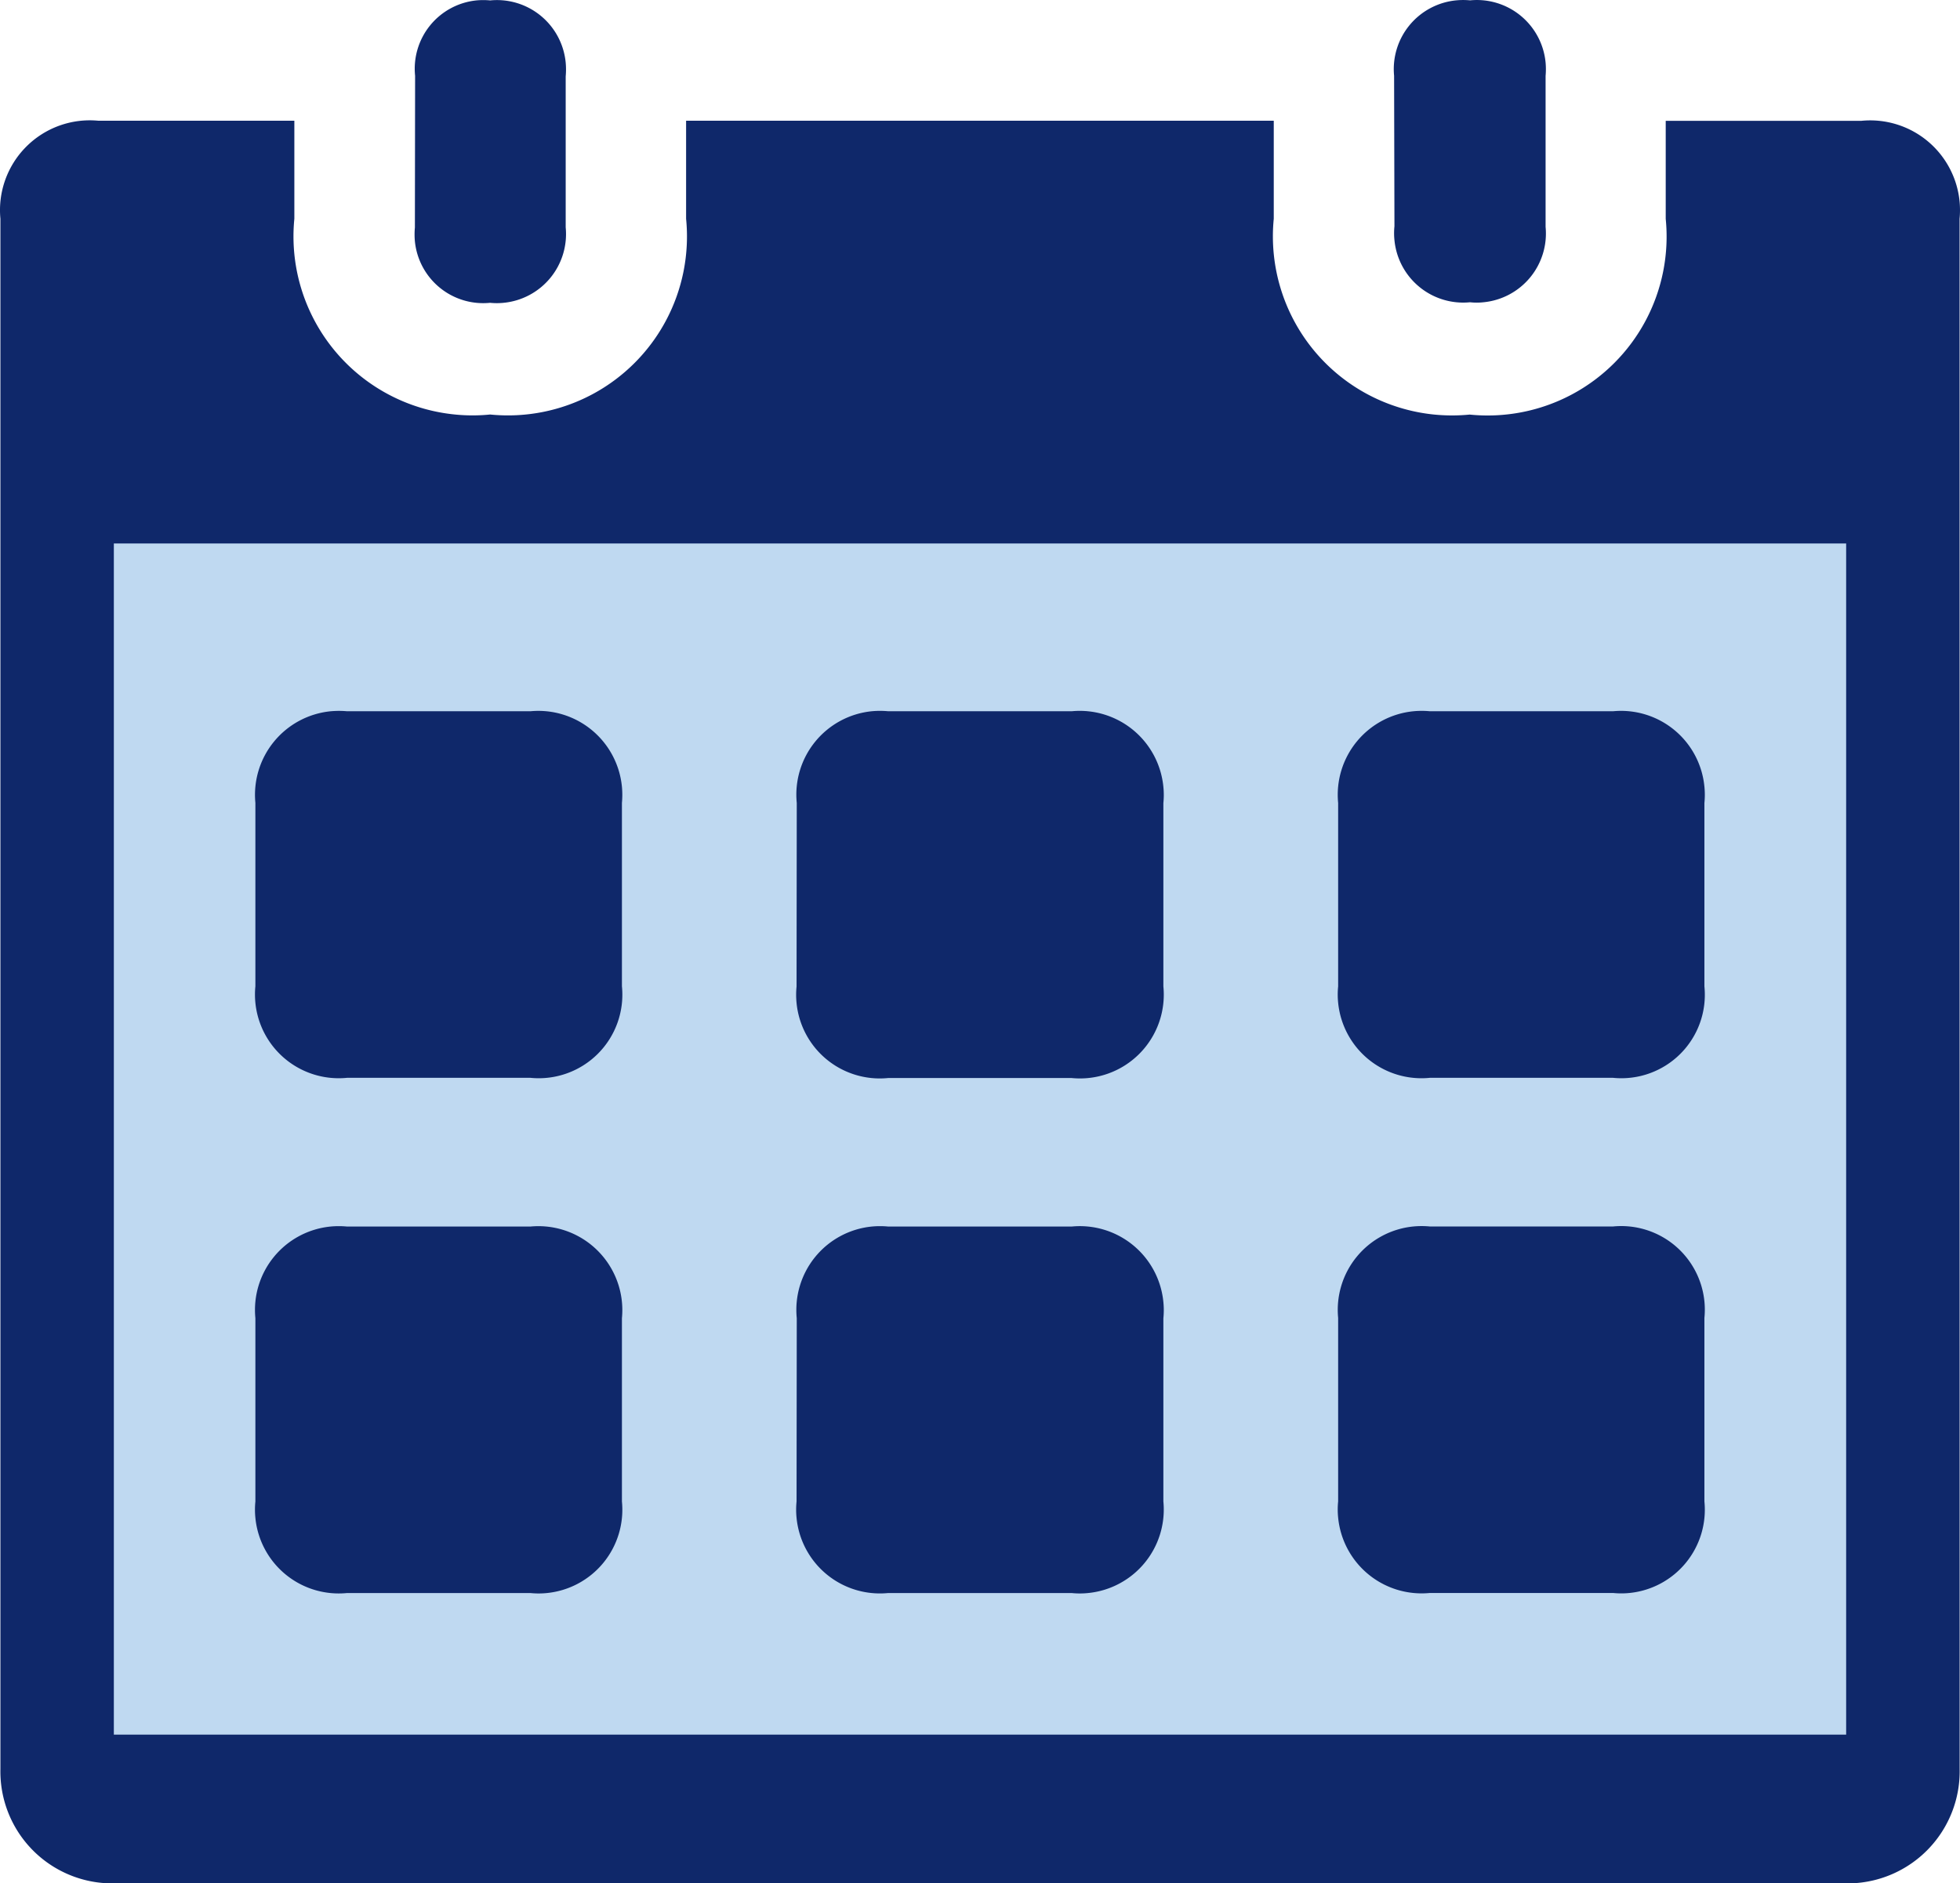
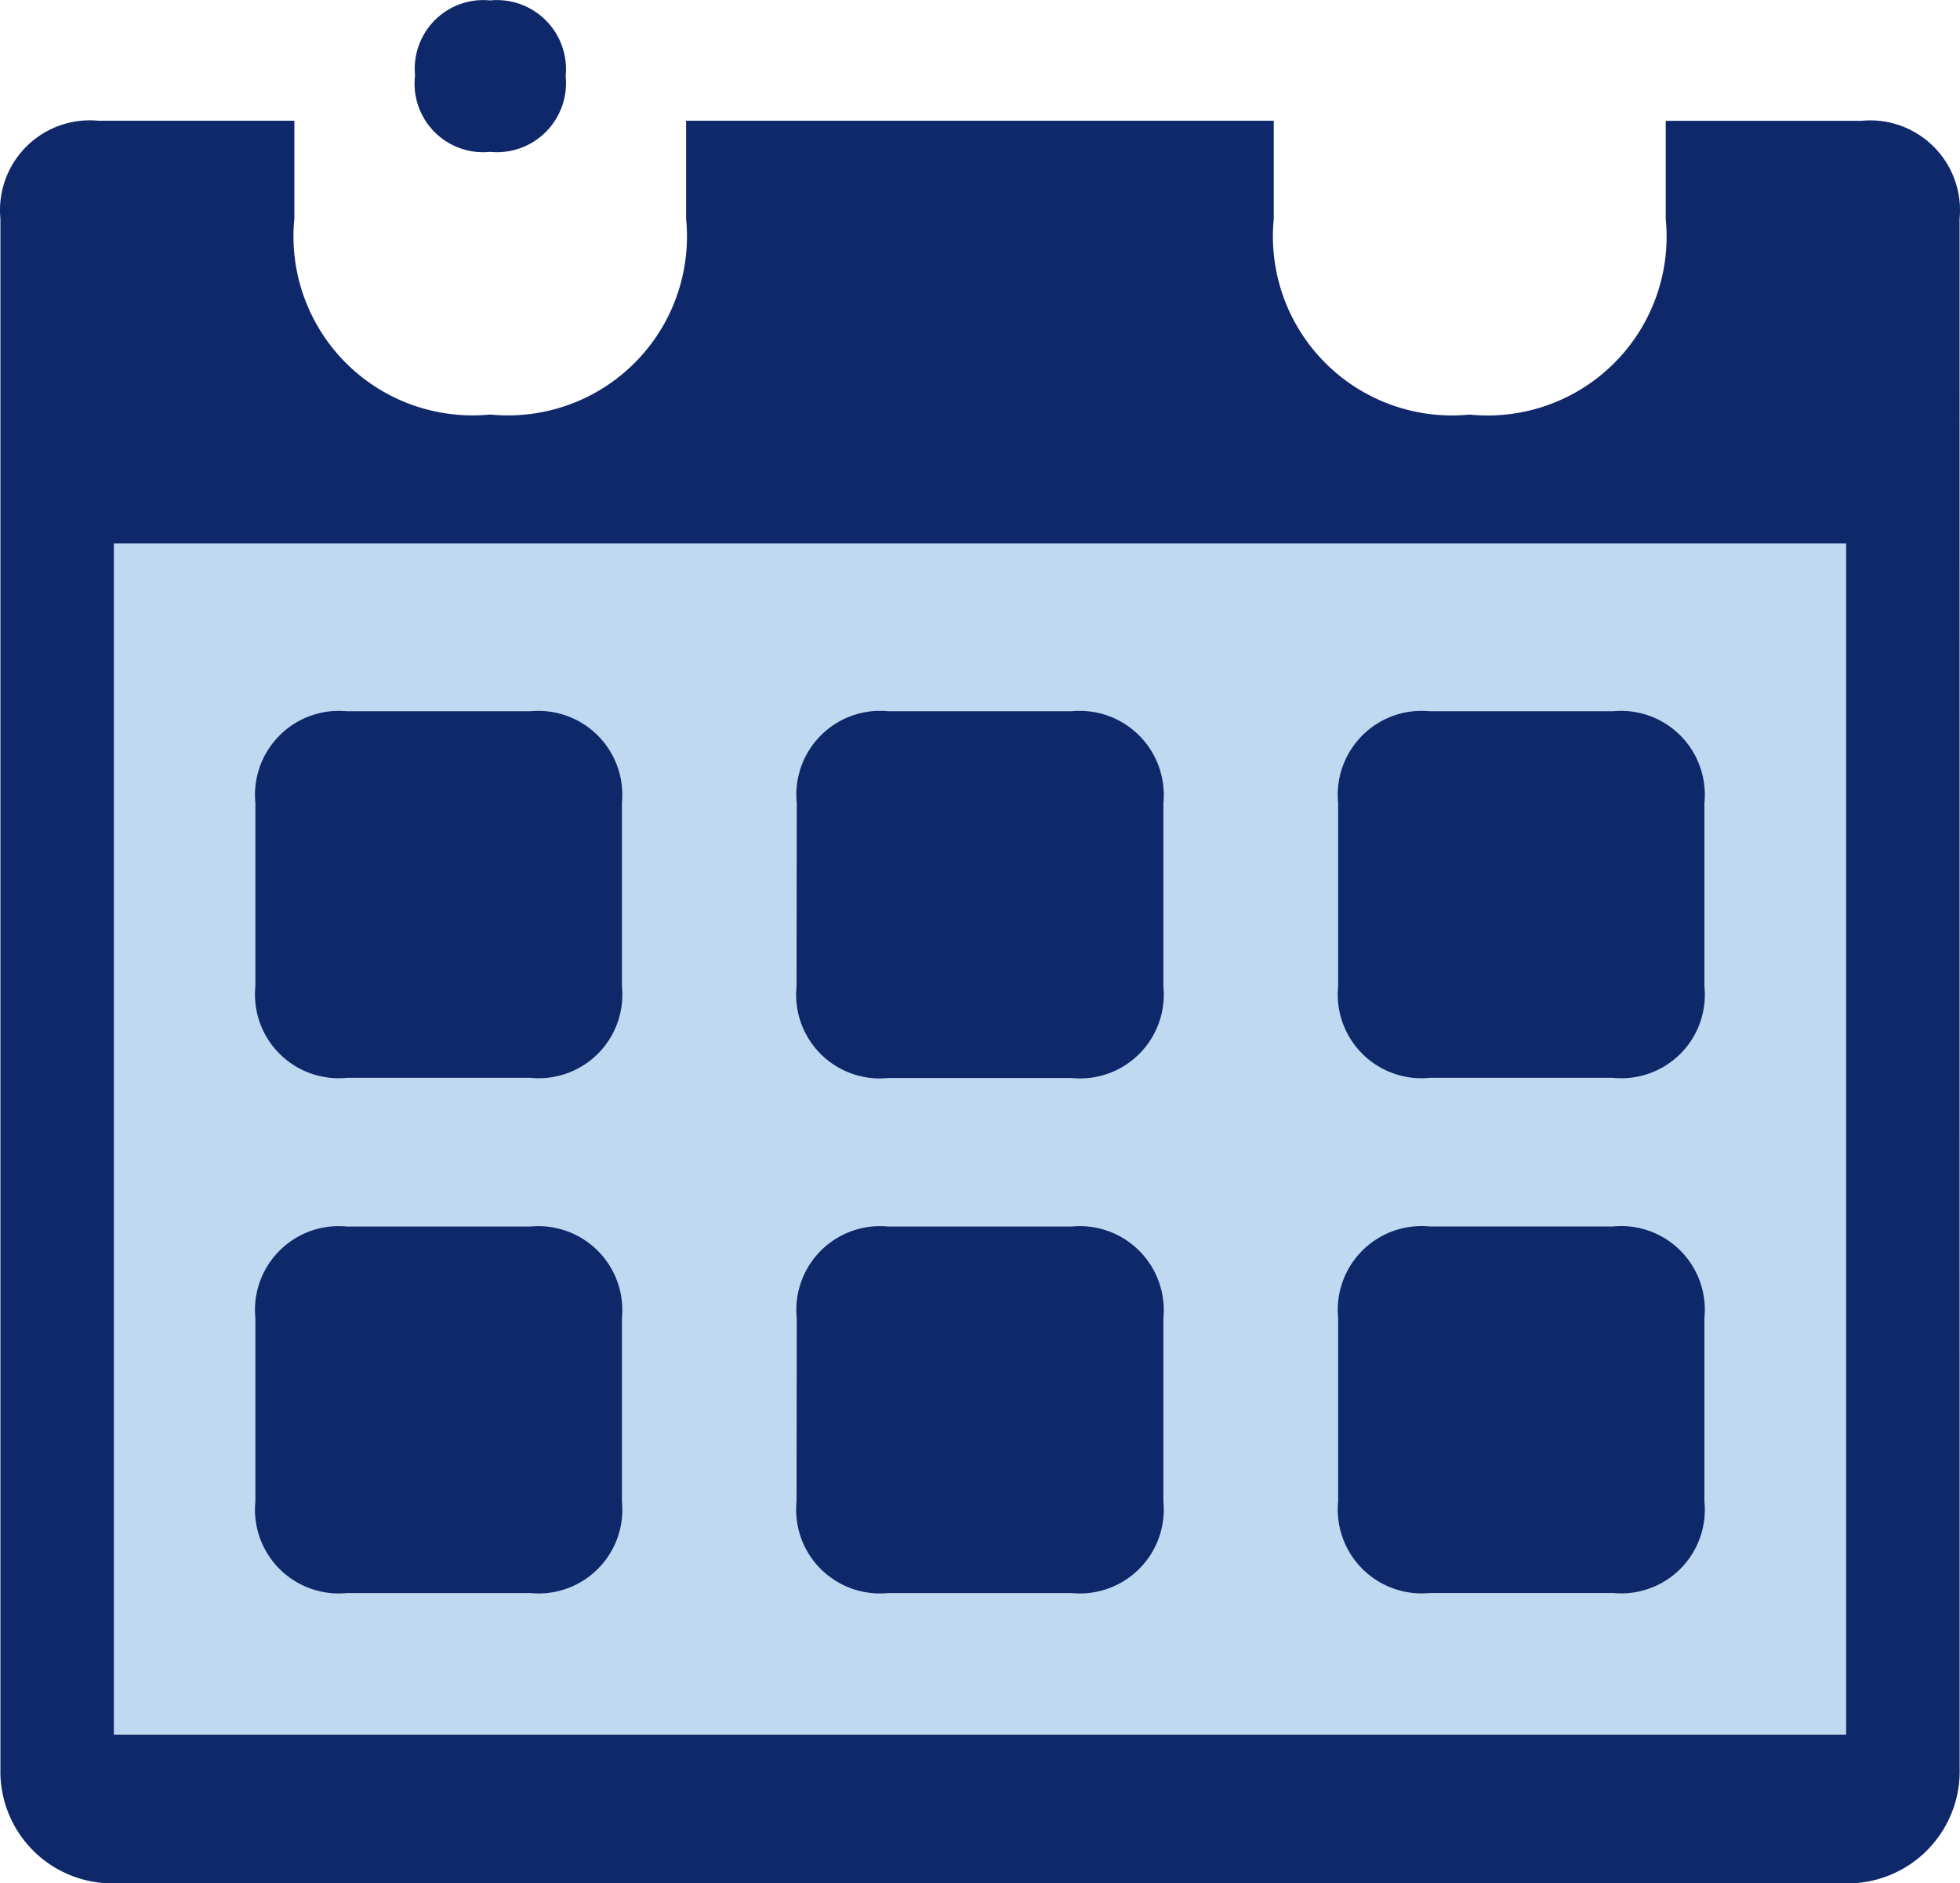
<svg xmlns="http://www.w3.org/2000/svg" width="28.373" height="27.266" viewBox="0 0 28.373 27.266">
  <g id="icon_-_calendar" data-name="icon - calendar" transform="translate(0 0)">
    <path id="Path_868" data-name="Path 868" d="M3563.413,971.223a1.623,1.623,0,0,1-1.587,1.654h-25.188a1.62,1.62,0,0,1-1.587-1.654V948.778a1.3,1.3,0,0,1,1.419-1.419h2.836v1.419a2.591,2.591,0,0,0,2.325,2.834,2.54,2.54,0,0,0,.509,0,2.591,2.591,0,0,0,2.837-2.834v-1.419h8.507v1.419a2.593,2.593,0,0,0,2.325,2.835,2.637,2.637,0,0,0,.511,0,2.59,2.59,0,0,0,2.838-2.834v-1.419h2.834a1.3,1.3,0,0,1,1.42,1.168,1.347,1.347,0,0,1,0,.251Z" transform="translate(-3535.045 -945.611)" fill="#0f286a" />
-     <path id="Path_869" data-name="Path 869" d="M3555.226,946.708a1,1,0,0,1,.9-1.092,1.062,1.062,0,0,1,.2,0,1,1,0,0,1,1.093.9,1.073,1.073,0,0,1,0,.194v2.185a1,1,0,0,1-.9,1.092.9.9,0,0,1-.194,0,1,1,0,0,1-1.094-.9.974.974,0,0,1,0-.2Z" transform="translate(-3535.045 -945.611)" fill="#0f286a" />
-     <path id="Path_870" data-name="Path 870" d="M3541.054,946.708a.994.994,0,0,1,.886-1.091,1.035,1.035,0,0,1,.2,0,1,1,0,0,1,1.094.9,1.084,1.084,0,0,1,0,.2v2.185a1,1,0,0,1-.9,1.093.976.976,0,0,1-.195,0,.994.994,0,0,1-1.088-.89,1.073,1.073,0,0,1,0-.2Z" transform="translate(-3535.045 -945.611)" fill="#0f286a" />
+     <path id="Path_870" data-name="Path 870" d="M3541.054,946.708a.994.994,0,0,1,.886-1.091,1.035,1.035,0,0,1,.2,0,1,1,0,0,1,1.094.9,1.084,1.084,0,0,1,0,.2a1,1,0,0,1-.9,1.093.976.976,0,0,1-.195,0,.994.994,0,0,1-1.088-.89,1.073,1.073,0,0,1,0-.2Z" transform="translate(-3535.045 -945.611)" fill="#0f286a" />
    <path id="Path_246" data-name="Path 246" d="M3536.693,970.724h25.077V953.479h-25.077Zm17.723-13.488a1.215,1.215,0,0,1,1.091-1.328,1.243,1.243,0,0,1,.236,0h2.653a1.212,1.212,0,0,1,1.322,1.091,1.175,1.175,0,0,1,0,.238v2.654a1.208,1.208,0,0,1-1.322,1.324h-2.653a1.212,1.212,0,0,1-1.327-1.087,1.165,1.165,0,0,1,0-.237Zm0,7.455a1.213,1.213,0,0,1,1.09-1.324,1.248,1.248,0,0,1,.237,0h2.653a1.21,1.21,0,0,1,1.322,1.084,1.194,1.194,0,0,1,0,.24v2.656a1.211,1.211,0,0,1-1.084,1.326,1.175,1.175,0,0,1-.238,0h-2.653a1.214,1.214,0,0,1-1.327-1.091,1.145,1.145,0,0,1,0-.235Zm-7.837-7.455a1.213,1.213,0,0,1,1.085-1.328,1.276,1.276,0,0,1,.239,0h2.656a1.216,1.216,0,0,1,1.327,1.094,1.146,1.146,0,0,1,0,.235v2.654a1.213,1.213,0,0,1-1.327,1.327H3547.9a1.21,1.21,0,0,1-1.324-1.086,1.175,1.175,0,0,1,0-.238Zm0,7.459a1.212,1.212,0,0,1,1.086-1.327,1.261,1.261,0,0,1,.238,0h2.656a1.215,1.215,0,0,1,1.327,1.092,1.155,1.155,0,0,1,0,.236v2.652a1.214,1.214,0,0,1-1.091,1.326,1.154,1.154,0,0,1-.236,0H3547.9a1.212,1.212,0,0,1-1.324-1.088,1.175,1.175,0,0,1,0-.238Zm-7.837-7.46a1.215,1.215,0,0,1,1.092-1.327,1.3,1.3,0,0,1,.234,0h2.656a1.215,1.215,0,0,1,1.324,1.093,1.249,1.249,0,0,1,0,.234v2.654a1.21,1.21,0,0,1-1.324,1.326h-2.656a1.212,1.212,0,0,1-1.326-1.086,1.2,1.2,0,0,1,0-.24Zm0,7.46a1.213,1.213,0,0,1,1.088-1.327,1.261,1.261,0,0,1,.238,0h2.656a1.215,1.215,0,0,1,1.324,1.328v2.652a1.212,1.212,0,0,1-1.086,1.326,1.173,1.173,0,0,1-.238,0h-2.656a1.212,1.212,0,0,1-1.326-1.088,1.175,1.175,0,0,1,0-.238Z" transform="translate(-3535.045 -945.611)" fill="#bfd9f1" />
  </g>
</svg>